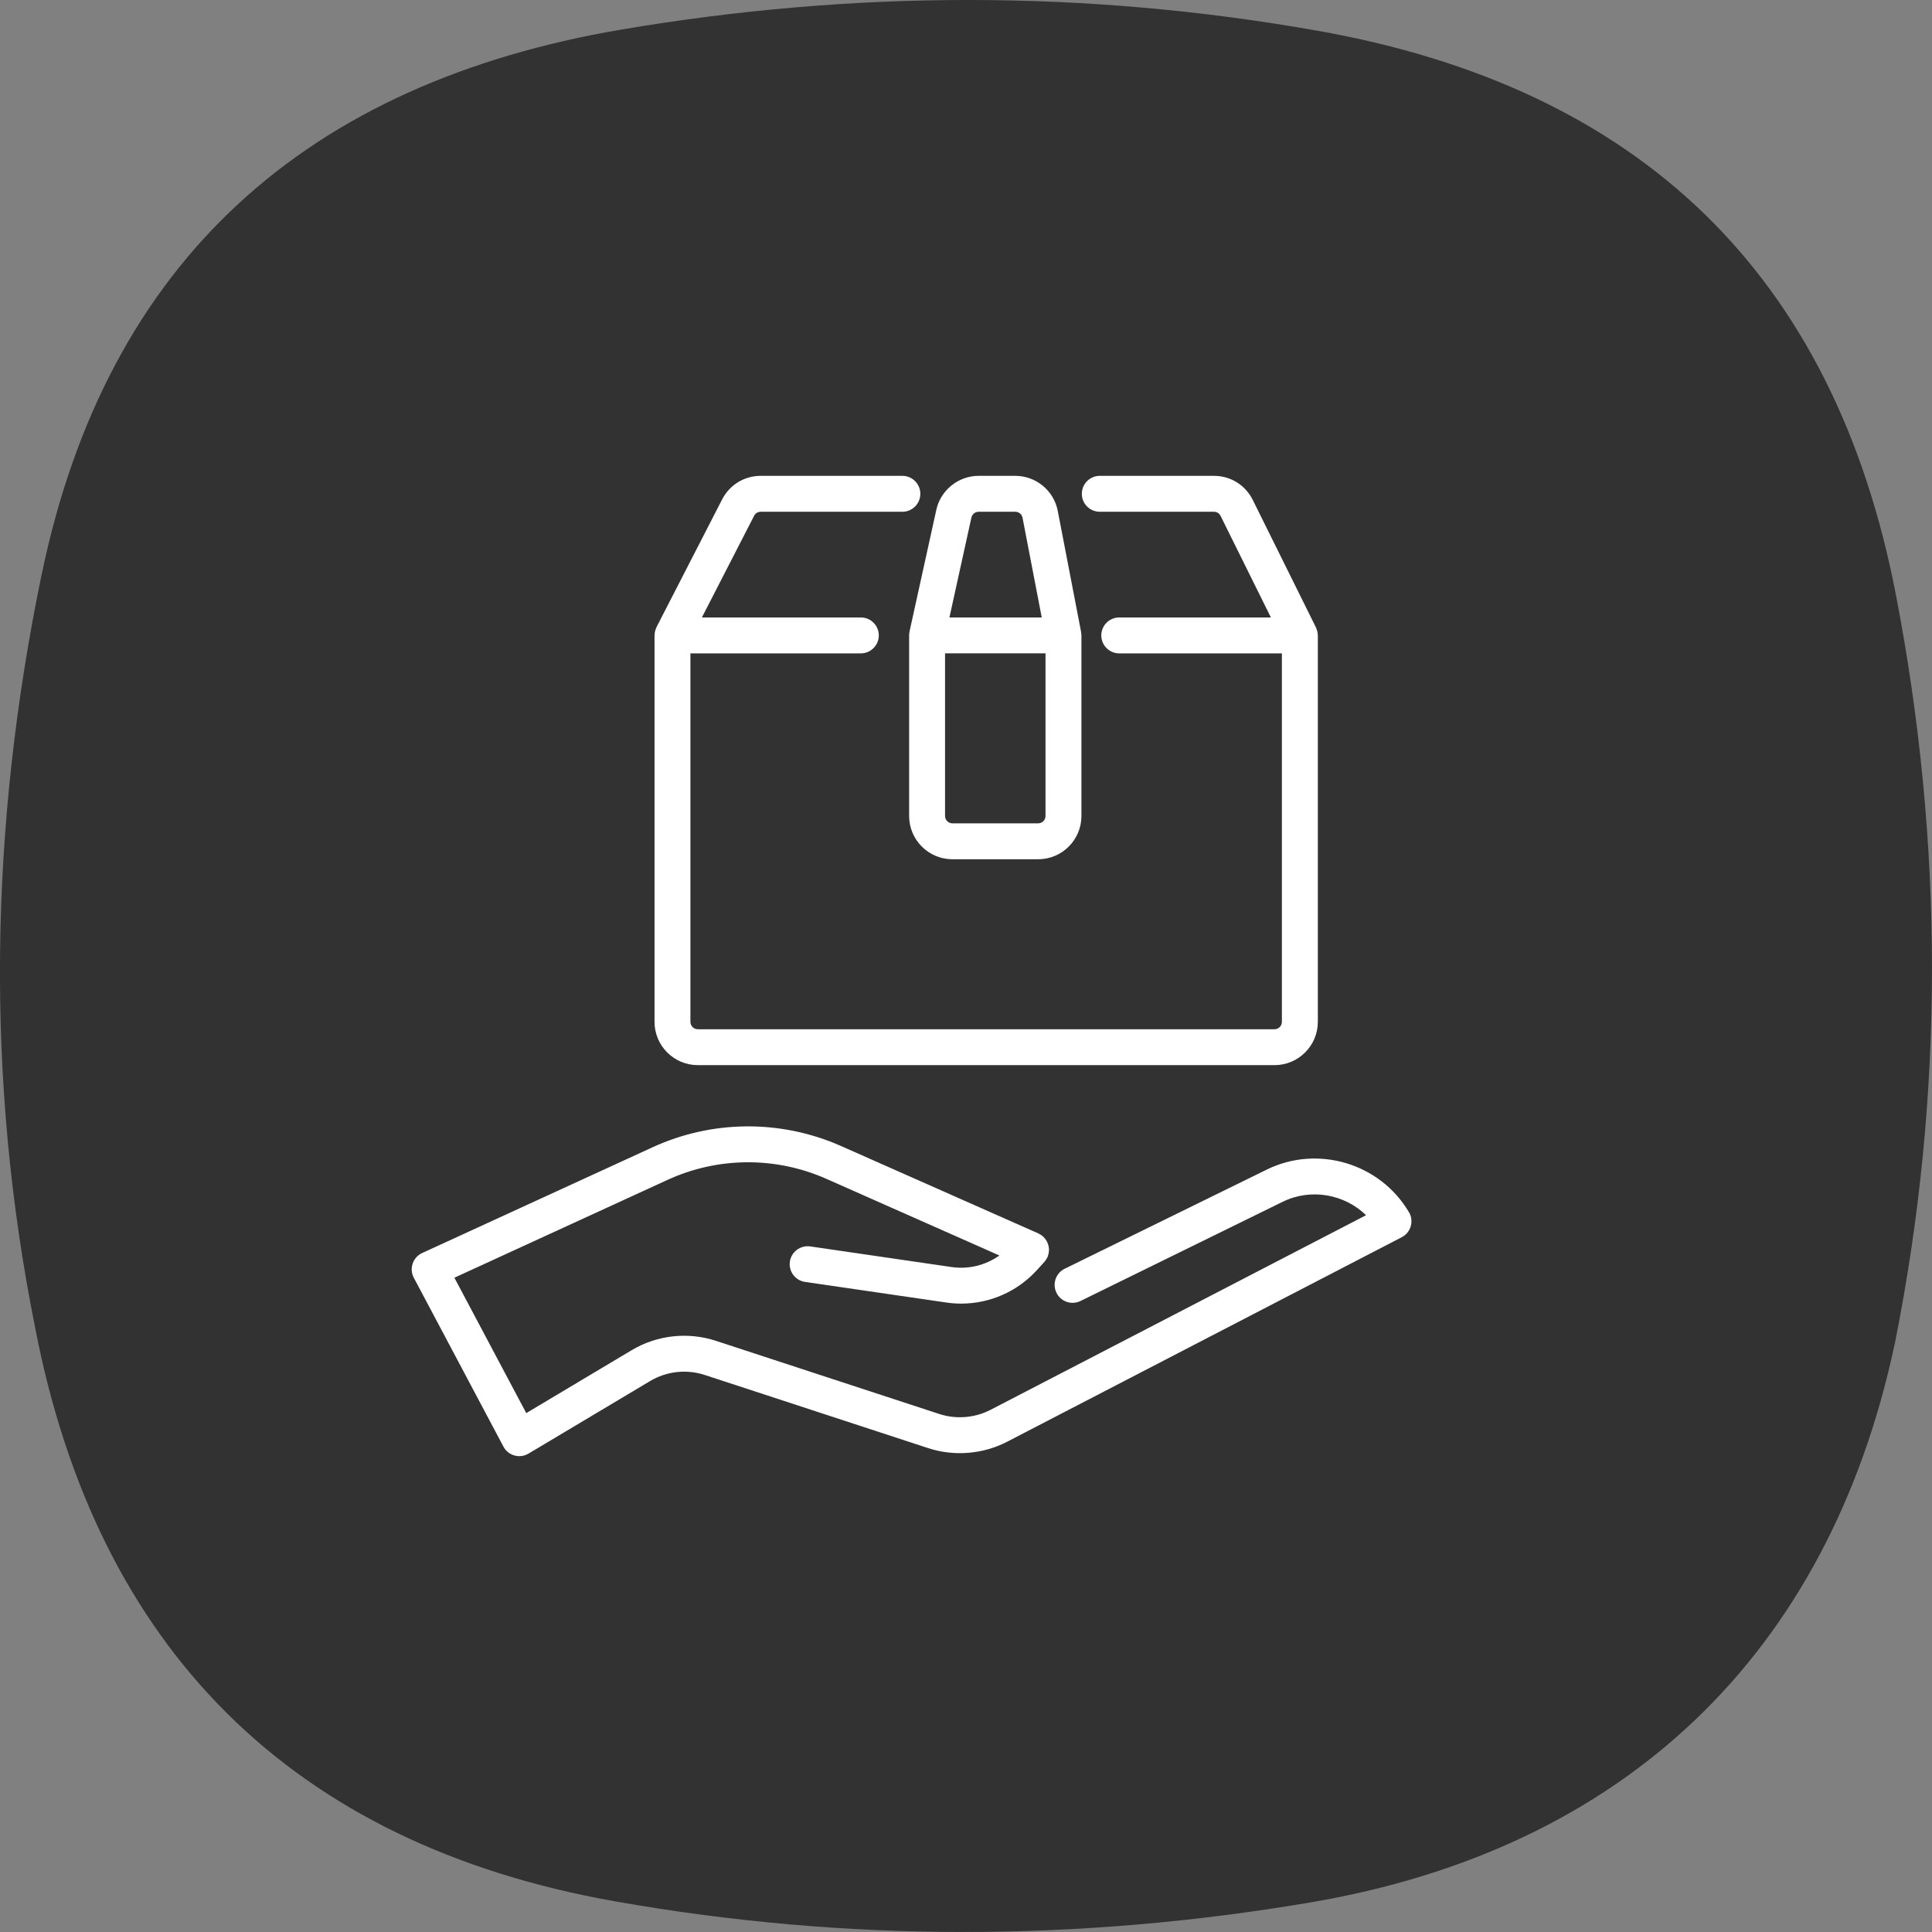
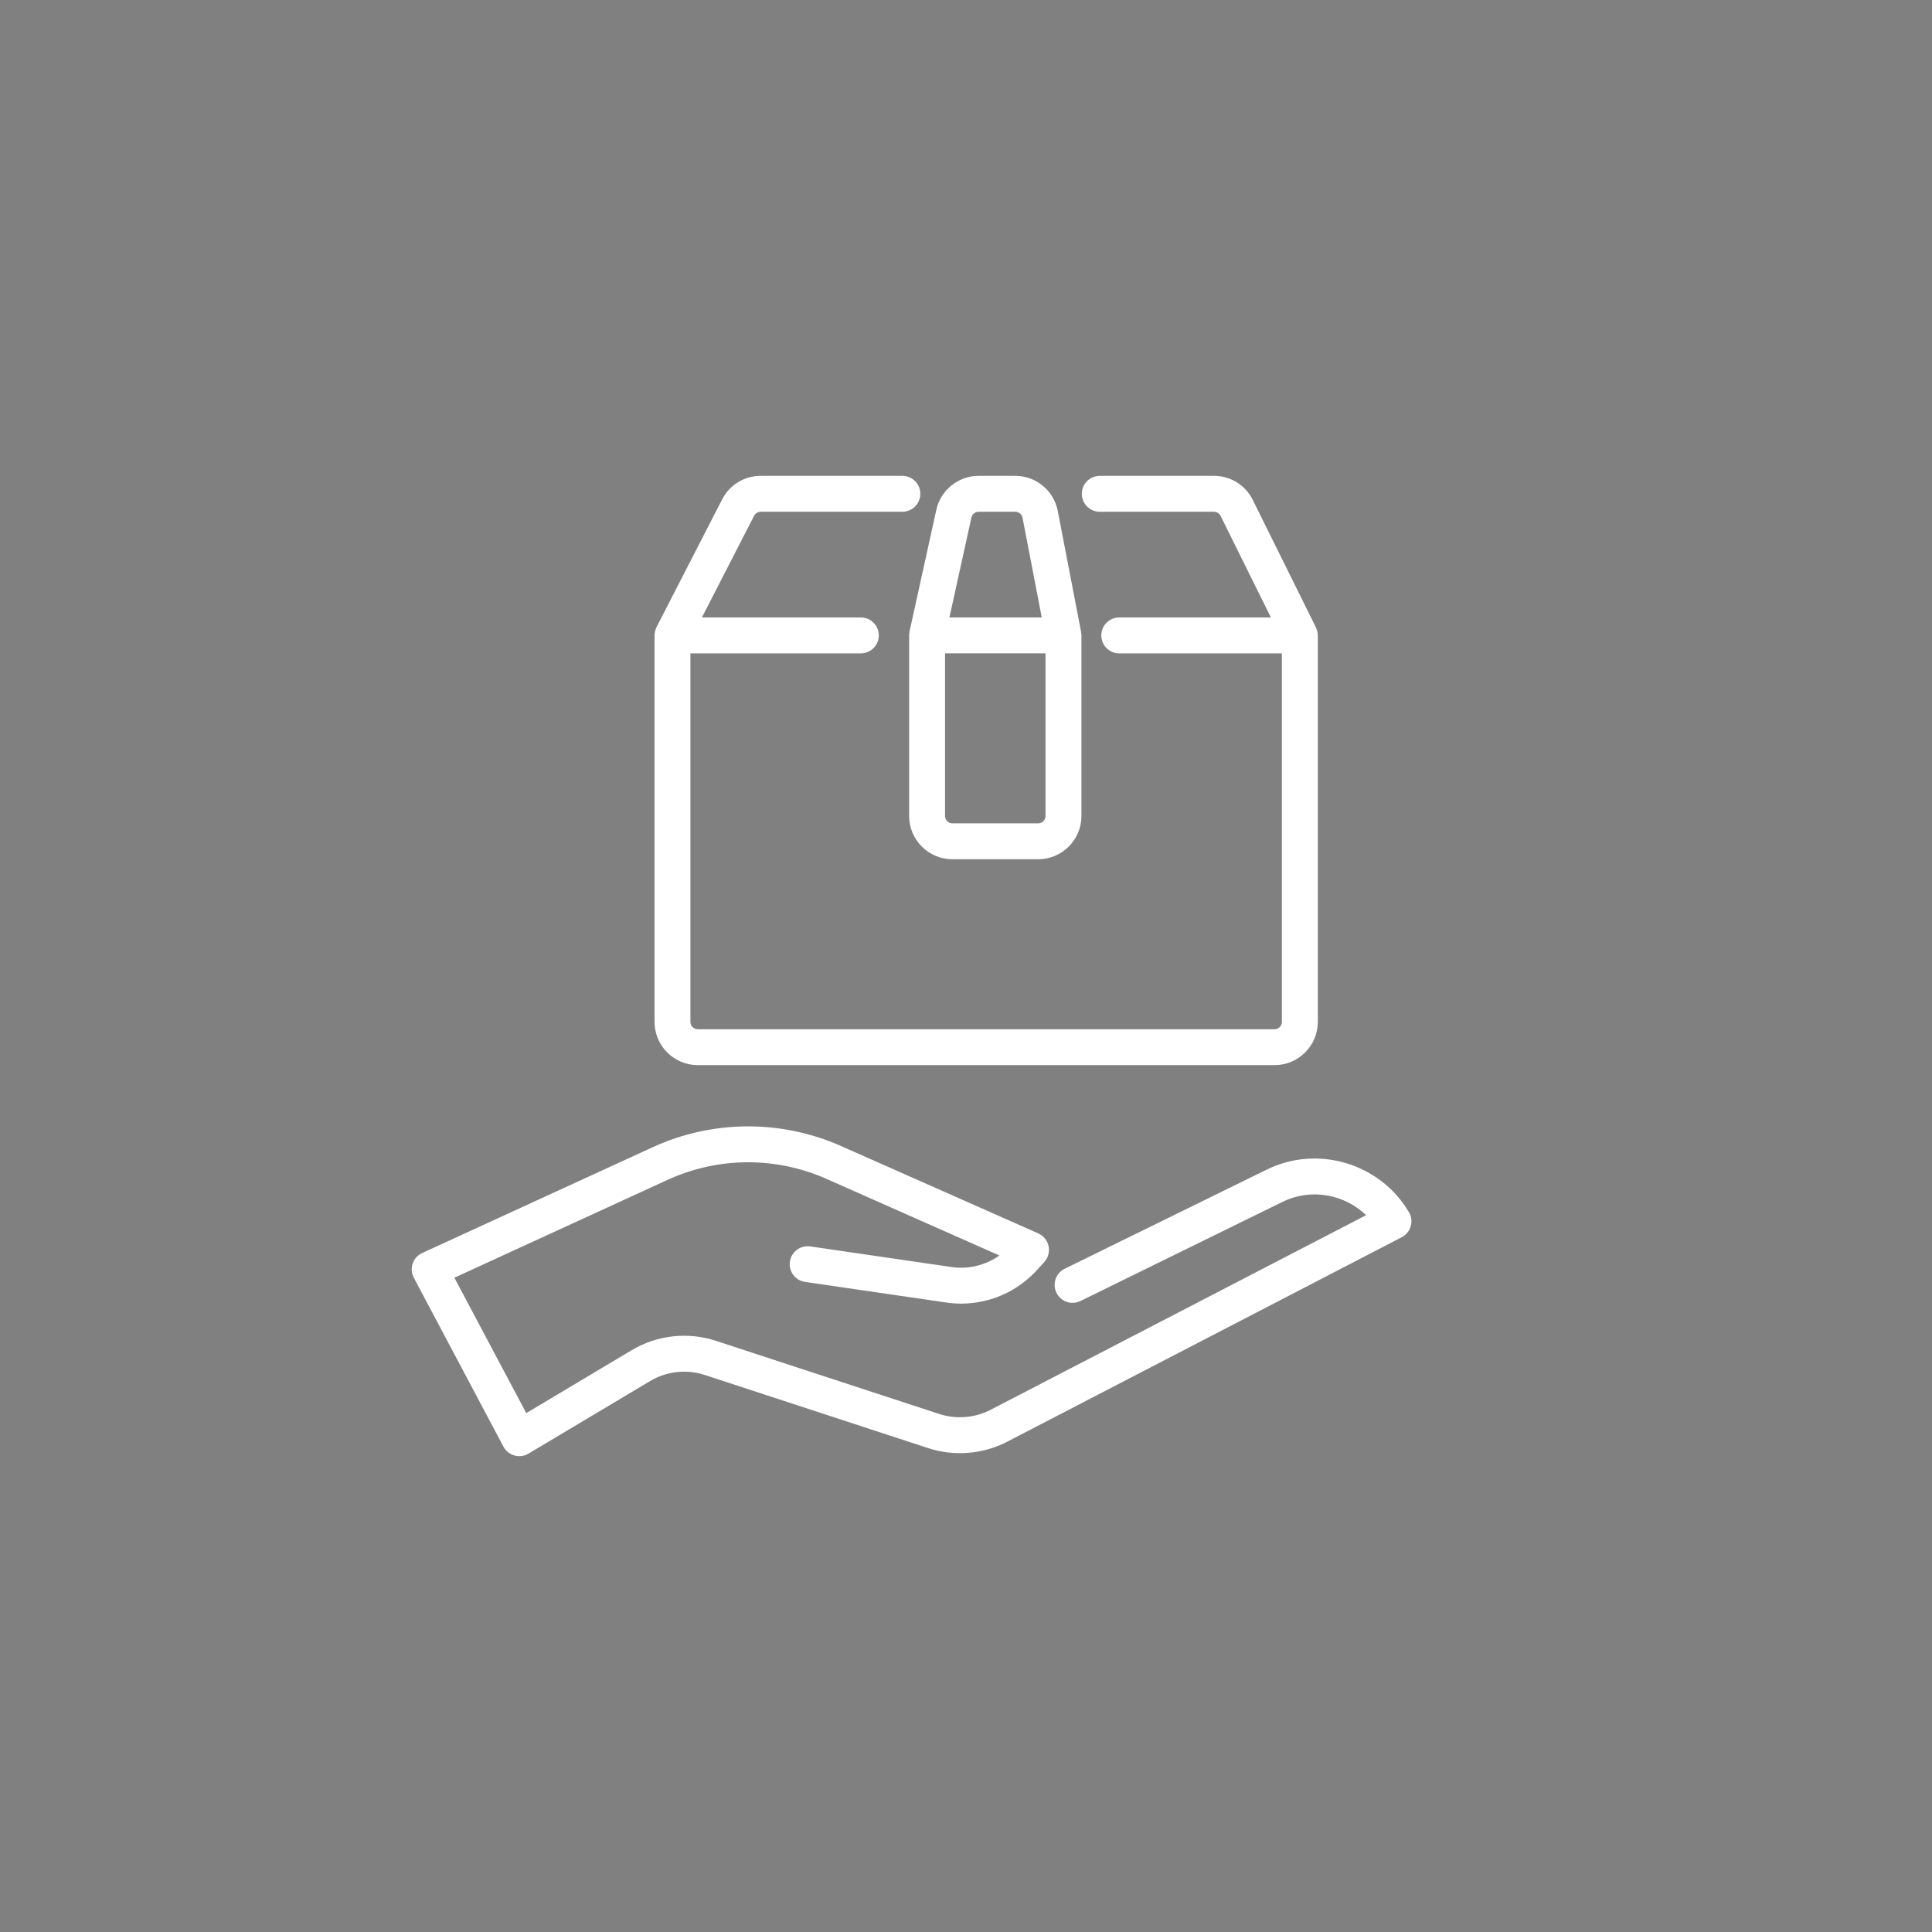
<svg xmlns="http://www.w3.org/2000/svg" viewBox="0 0 64 64">
  <rect x="0" y="0" width="64" height="64" fill="#808080" stroke="none" />
-   <path d="m1.377 19.049c2.165-10.474 8.827-16.308 19.217-18.071 7.681-1.302 15.365-1.319 23.033.037 10.699 1.891 17.13 8.065 19.179 18.697 1.583 8.217 1.608 16.522-.025 24.731-2.19 10.402-9.023 16.822-19.376 18.578-7.681 1.302-15.365 1.319-23.033-.037-10.699-1.891-17.159-8.373-19.208-19.006-1.664-8.271-1.504-16.628.212-24.931z" fill="#323232" fill-rule="evenodd" />
  <path d="m46.671 40.153c-.953-1.617-3.02-2.236-4.705-1.41l-6.697 3.286c-.295.145-.417.501-.272.796.144.295.501.417.796.272l6.697-3.286c.934-.458 2.044-.254 2.763.444l-12.439 6.447c-.522.27-1.141.32-1.699.138l-7.399-2.423c-.932-.305-1.951-.192-2.793.311l-3.49 2.083-2.381-4.485 7.061-3.241c1.666-.765 3.584-.778 5.26-.035l5.734 2.54c-.456.322-1.021.465-1.586.382l-4.681-.683c-.321-.046-.627.177-.674.502-.048.325.178.627.503.674l4.681.683c.164.024.329.036.492.036.947 0 1.858-.397 2.507-1.11l.247-.271c.007-.008.012-.017.019-.025.013-.016.026-.033.038-.051s.022-.037.032-.056c.005-.009.011-.017.015-.027.003-.006.004-.013.006-.019.009-.021.015-.043.021-.065.005-.017.009-.033.012-.05.004-.02.006-.04.007-.061.001-.018.003-.037.003-.055 0-.02-.002-.039-.005-.058-.002-.018-.004-.037-.008-.055-.004-.019-.01-.038-.016-.057-.006-.017-.011-.035-.018-.051-.008-.018-.017-.035-.026-.052s-.019-.034-.029-.05c-.01-.015-.021-.029-.033-.043-.014-.017-.028-.033-.044-.049-.005-.005-.009-.011-.014-.016-.008-.007-.017-.012-.025-.019-.017-.014-.033-.026-.052-.038-.017-.011-.035-.021-.053-.03-.01-.005-.019-.012-.029-.017l-6.54-2.897c-1.988-.88-4.262-.865-6.238.042l-7.634 3.504c-.149.068-.263.195-.315.35s-.039.325.038.469l2.969 5.594c.076.144.208.25.365.294.053.015.107.022.16.022.106 0 .212-.029.305-.084l4.027-2.403c.547-.327 1.208-.4 1.814-.202l7.399 2.423c.86.281 1.813.204 2.616-.212l13.072-6.775c.145-.075.253-.207.298-.364s.024-.326-.059-.466zm-23.555-4.869h19.105c.79 0 1.434-.643 1.434-1.434v-12.802c0-.006-.002-.011-.002-.016 0-.022-.004-.043-.007-.065-.003-.018-.005-.036-.009-.054s-.011-.036-.017-.053c-.007-.02-.013-.04-.022-.06-.002-.005-.003-.011-.006-.016l-2.093-4.224c-.244-.492-.736-.797-1.285-.797h-3.782c-.328 0-.595.266-.595.595s.266.595.595.595h3.782c.094 0 .178.052.219.136l1.667 3.365h-5.023c-.328 0-.595.266-.595.595s.266.595.595.595h5.387v12.207c0 .135-.11.244-.244.244h-19.105c-.135 0-.244-.11-.244-.244v-12.207h5.645c.328 0 .595-.266.595-.595s-.266-.595-.595-.595h-5.265l1.73-3.368c.042-.082.125-.133.217-.133h4.694c.328 0 .595-.266.595-.595s-.266-.595-.595-.595h-4.694c-.54 0-1.028.298-1.275.778l-2.176 4.235c-.003.006-.004.013-.007.019-.009.02-.017.04-.024.061-.006.017-.012.035-.016.052-.004.018-.007.037-.01.056-.003.021-.006.042-.006.063 0 .007-.002.014-.002.021v12.802c0 .791.643 1.434 1.434 1.434zm7.014-14.36c-.009.04-.014.082-.014.125v5.981c0 .791.643 1.434 1.434 1.434h2.84c.79 0 1.434-.643 1.434-1.434v-5.981c0-.027-.004-.053-.008-.08-.001-.011 0-.022-.003-.033l-.773-4.01c-.129-.674-.722-1.163-1.408-1.163h-1.215c-.668 0-1.257.473-1.4 1.125l-.888 4.032s0 .002 0 .003zm2.049-3.779c.025-.111.125-.192.239-.192h1.215c.117 0 .218.083.24.198l.636 3.303h-3.058zm-.874 4.498h3.329v5.387c0 .135-.11.244-.244.244h-2.84c-.135 0-.244-.11-.244-.244v-5.387z" fill="#fff" />
</svg>